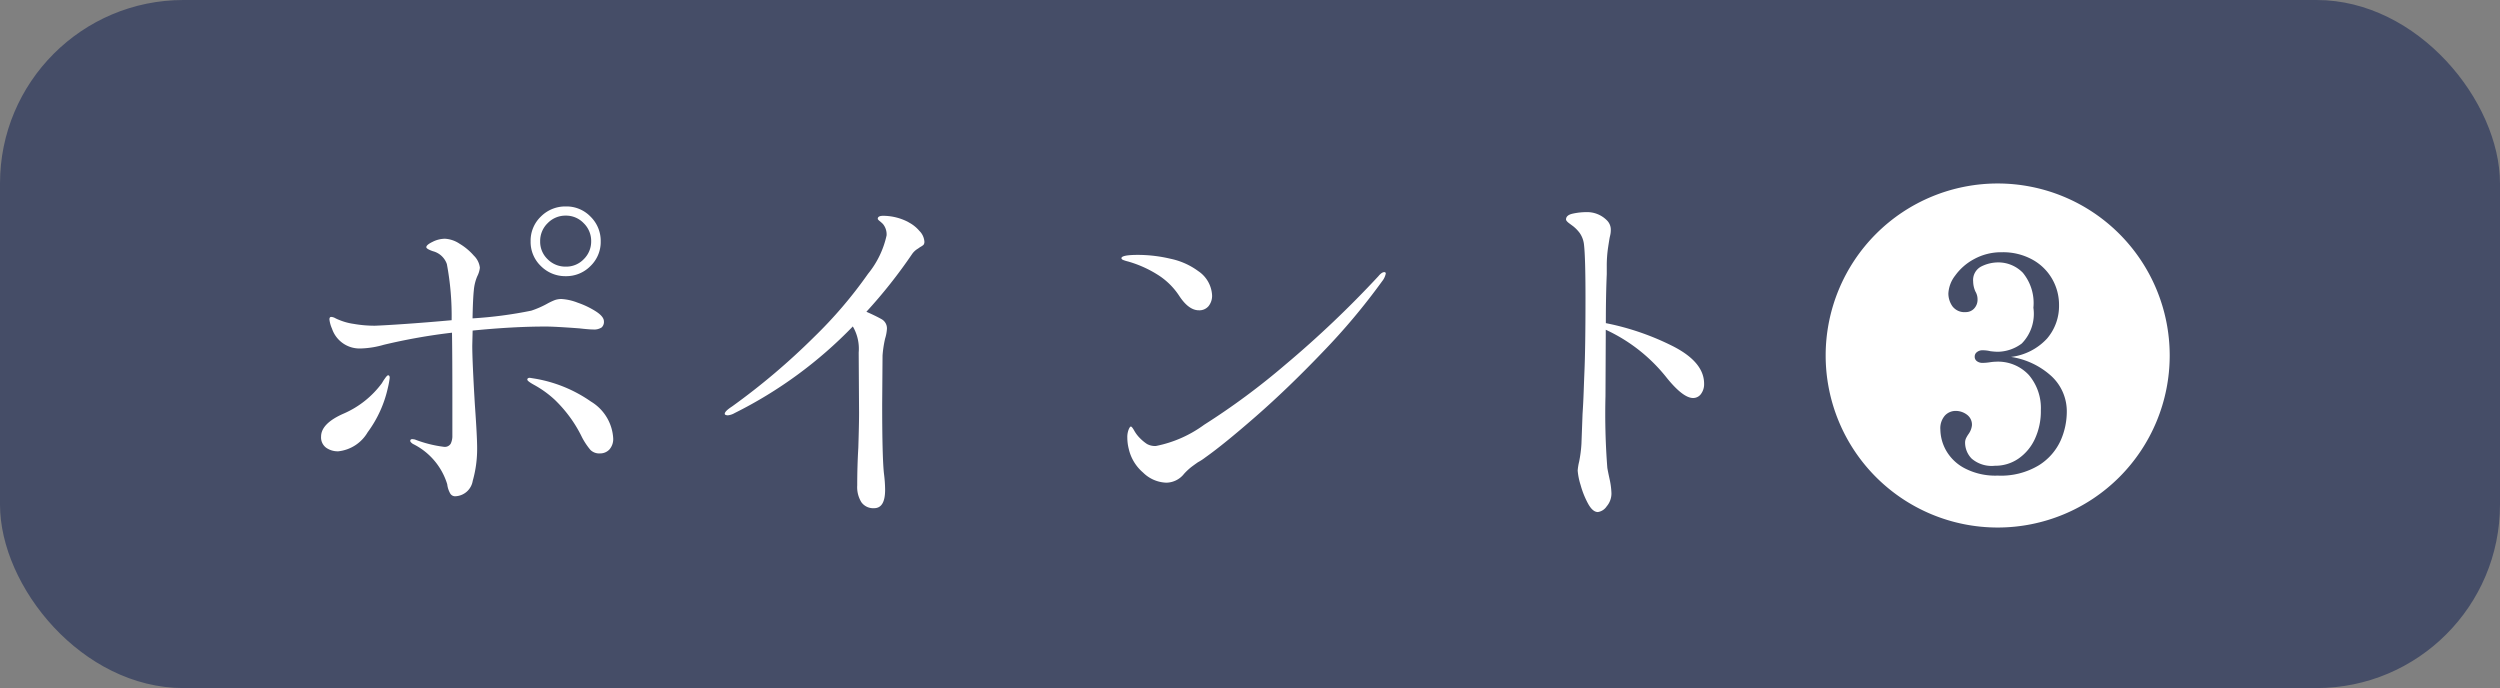
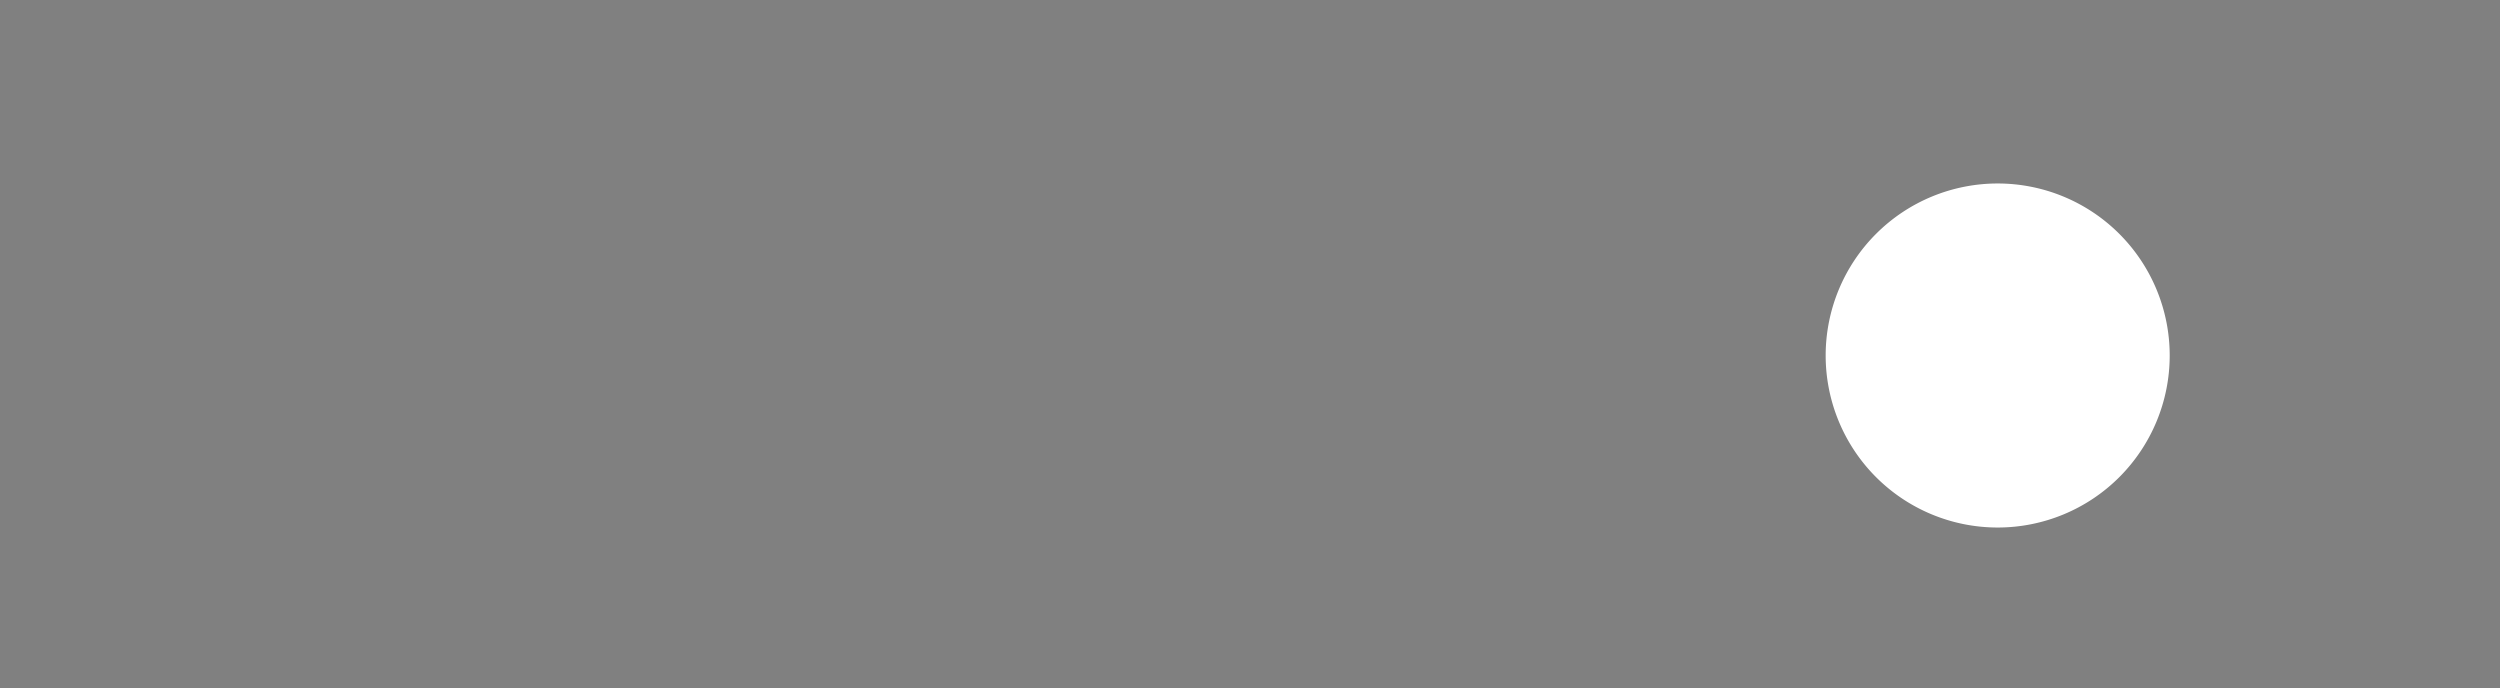
<svg xmlns="http://www.w3.org/2000/svg" width="109" height="30" viewBox="0 0 109 30">
  <rect x="0" y="0" width="109" height="30" fill="#808080" stroke="none" />
  <g id="num03" transform="translate(-746 -2897)">
-     <rect id="bg" width="109" height="30" rx="8" transform="translate(746 2897)" fill="#454d67" />
    <g id="グループ_79340" data-name="グループ 79340" transform="translate(-3.401 1)">
-       <path id="パス_34844" data-name="パス 34844" d="M-20.928-9.76a1.5,1.5,0,0,1-1.088-.44,1.455,1.455,0,0,1-.448-1.08,1.455,1.455,0,0,1,.448-1.08,1.5,1.5,0,0,1,1.088-.44,1.455,1.455,0,0,1,1.08.448,1.476,1.476,0,0,1,.44,1.072,1.455,1.455,0,0,1-.448,1.08A1.476,1.476,0,0,1-20.928-9.76Zm0-2.64a1.079,1.079,0,0,0-.792.328,1.079,1.079,0,0,0-.328.792,1.053,1.053,0,0,0,.328.784,1.093,1.093,0,0,0,.792.32,1.053,1.053,0,0,0,.784-.328,1.074,1.074,0,0,0,.32-.776,1.079,1.079,0,0,0-.328-.792A1.061,1.061,0,0,0-20.928-12.4Zm-4.08,5.664q0,.656.112,2.56.1,1.408.1,1.9a5.112,5.112,0,0,1-.192,1.44.8.8,0,0,1-.768.672.245.245,0,0,1-.208-.112A1.056,1.056,0,0,1-26.1-.688a2.9,2.9,0,0,0-1.5-1.76q-.112-.08-.112-.128,0-.08.1-.08l.1.016a5.291,5.291,0,0,0,1.264.32.3.3,0,0,0,.3-.136.771.771,0,0,0,.072-.36V-4.384q0-1.92-.016-2.912a25.635,25.635,0,0,0-2.976.528,3.934,3.934,0,0,1-.992.16,1.267,1.267,0,0,1-1.264-.864,1.354,1.354,0,0,1-.112-.4q0-.112.08-.112a.432.432,0,0,1,.176.056,1.44,1.44,0,0,0,.16.072,2.567,2.567,0,0,0,.64.176,5.27,5.27,0,0,0,.928.08q.448-.016,1.368-.08t1.976-.16a12.153,12.153,0,0,0-.208-2.448.873.873,0,0,0-.608-.56q-.288-.1-.288-.176,0-.1.272-.232a1.207,1.207,0,0,1,.544-.136,1.274,1.274,0,0,1,.632.216,2.572,2.572,0,0,1,.624.52.874.874,0,0,1,.264.528,1.088,1.088,0,0,1-.112.368,1.961,1.961,0,0,0-.152.616q-.04.376-.056,1.224a18.251,18.251,0,0,0,2.56-.336,4.018,4.018,0,0,0,.688-.3,2.911,2.911,0,0,1,.336-.16.866.866,0,0,1,.3-.048,2.315,2.315,0,0,1,.7.16,3.716,3.716,0,0,1,.8.384q.344.224.344.432a.326.326,0,0,1-.1.264.6.6,0,0,1-.376.088q-.176,0-.592-.048-1.072-.08-1.472-.08-1.424,0-3.184.176Zm-3.664,1.3q.064,0,.064.112a3.618,3.618,0,0,1-.08.432,5.106,5.106,0,0,1-.88,1.936,1.691,1.691,0,0,1-1.28.832.876.876,0,0,1-.536-.16.559.559,0,0,1-.216-.48q0-.576.992-1.008A4.1,4.1,0,0,0-28.944-5.1a1.8,1.8,0,0,1,.128-.2Q-28.72-5.44-28.672-5.44Zm6.4.144a6.012,6.012,0,0,1,2.44,1A2,2,0,0,1-18.864-2.7a.685.685,0,0,1-.168.5.555.555,0,0,1-.408.168.546.546,0,0,1-.416-.152,3,3,0,0,1-.368-.552,5.669,5.669,0,0,0-.448-.768A5.939,5.939,0,0,0-21.4-4.36a4.487,4.487,0,0,0-.92-.664q-.288-.16-.288-.224,0-.08.112-.08Zm16.288-6.816a1.546,1.546,0,0,1,.472.376.726.726,0,0,1,.216.456.217.217,0,0,1-.04.152.784.784,0,0,1-.152.1,1.279,1.279,0,0,1-.128.088.814.814,0,0,0-.208.2,21.923,21.923,0,0,1-2,2.528q.4.176.656.32a.458.458,0,0,1,.24.416,1.789,1.789,0,0,1-.08.432A4.87,4.87,0,0,0-7.12-6.3l-.016,2.112q0,2.368.08,3.056a5.605,5.605,0,0,1,.048.688q0,.8-.48.8A.635.635,0,0,1-8.04.1,1.25,1.25,0,0,1-8.224-.64q0-.832.048-1.648.032-1.024.032-1.52L-8.16-6.432a1.918,1.918,0,0,0-.256-1.136,18.833,18.833,0,0,1-5.152,3.776.742.742,0,0,1-.3.1Q-14-3.7-14-3.76q0-.112.32-.32A29.512,29.512,0,0,0-10.1-7.112,19.272,19.272,0,0,0-7.752-9.864a4.006,4.006,0,0,0,.808-1.672.711.711,0,0,0-.16-.5,1.746,1.746,0,0,0-.144-.128q-.08-.064-.08-.1,0-.128.24-.128A2.38,2.38,0,0,1-5.984-12.112ZM6.672-8.272q-.448,0-.864-.64a3.071,3.071,0,0,0-.96-.928,4.967,4.967,0,0,0-1.264-.56,1.661,1.661,0,0,1-.208-.064q-.08-.032-.08-.08,0-.144.736-.144a6.224,6.224,0,0,1,1.4.168,3.108,3.108,0,0,1,1.208.536,1.354,1.354,0,0,1,.608,1.056.717.717,0,0,1-.152.472A.52.52,0,0,1,6.672-8.272ZM3.616-2.224a2.042,2.042,0,0,1-.064-.5.91.91,0,0,1,.056-.344q.056-.136.1-.136t.144.176a1.478,1.478,0,0,0,.256.336,1.866,1.866,0,0,0,.3.248.723.723,0,0,0,.392.088A5.289,5.289,0,0,0,6.9-3.28,30.827,30.827,0,0,0,10.44-5.9,45.114,45.114,0,0,0,14.5-9.76q.144-.176.256-.176a.057.057,0,0,1,.064.064.791.791,0,0,1-.16.336,28.237,28.237,0,0,1-2.592,3.088q-1.5,1.568-2.9,2.792t-2.216,1.8a2.23,2.23,0,0,1-.32.208q-.144.1-.288.208a2.692,2.692,0,0,0-.32.3,1,1,0,0,1-.768.384,1.508,1.508,0,0,1-1.016-.44A1.914,1.914,0,0,1,3.616-2.224Zm20.8-5.488a11.4,11.4,0,0,1,2.96,1.024Q28.7-6,28.7-5.072a.711.711,0,0,1-.136.448.418.418,0,0,1-.344.176q-.432,0-1.136-.864a7.265,7.265,0,0,0-2.672-2.112v.272L24.4-4.528a30.448,30.448,0,0,0,.08,3.12q.016.112.1.5a3.284,3.284,0,0,1,.08.616.859.859,0,0,1-.208.568.555.555,0,0,1-.384.248q-.224,0-.424-.36a3.777,3.777,0,0,1-.328-.816,2.824,2.824,0,0,1-.128-.632,2.38,2.38,0,0,1,.064-.392,5.558,5.558,0,0,0,.1-.776l.048-1.3q.032-.48.048-.936t.032-.856q.048-1.072.048-3.264,0-1.76-.064-2.32a1.084,1.084,0,0,0-.192-.52,1.609,1.609,0,0,0-.28-.288q-.136-.1-.184-.136-.128-.1-.128-.16,0-.192.3-.256a2.8,2.8,0,0,1,.576-.064,1.214,1.214,0,0,1,.9.352.569.569,0,0,1,.176.416.994.994,0,0,1-.016.192q-.016.08-.032.144-.016.08-.072.448a5.449,5.449,0,0,0-.056.816v.336Q24.416-8.944,24.416-7.712Z" transform="translate(795 2917.801)" fill="#fff" />
      <g id="グループ_79338" data-name="グループ 79338" transform="translate(-3 1)">
        <path id="パス_34846" data-name="パス 34846" d="M7.5,0A7.5,7.5,0,1,1,0,7.5,7.5,7.5,0,0,1,7.5,0Z" transform="translate(832 2903)" fill="#fff" />
-         <path id="パス_34845" data-name="パス 34845" d="M.332-4.992a3.362,3.362,0,0,1,1.755.832,2.09,2.09,0,0,1,.676,1.586A3.116,3.116,0,0,1,2.5-1.359,2.483,2.483,0,0,1,1.554-.273,3.189,3.189,0,0,1-.253.182,2.883,2.883,0,0,1-1.7-.143,1.987,1.987,0,0,1-2.509-.93a1.925,1.925,0,0,1-.24-.891.841.841,0,0,1,.2-.617.635.635,0,0,1,.462-.2.814.814,0,0,1,.494.162.539.539,0,0,1,.221.461.792.792,0,0,1-.143.377,1.361,1.361,0,0,0-.11.182.459.459,0,0,0-.046.208,1,1,0,0,0,.286.689A1.338,1.338,0,0,0-.37-.247,1.774,1.774,0,0,0,.657-.559a2.118,2.118,0,0,0,.715-.858,2.869,2.869,0,0,0,.26-1.248A2.223,2.223,0,0,0,1.112-4.2,1.831,1.831,0,0,0-.331-4.784,2.119,2.119,0,0,0-.6-4.758a2.256,2.256,0,0,1-.312.026.4.4,0,0,1-.24-.072.235.235,0,0,1-.1-.2.24.24,0,0,1,.1-.2.373.373,0,0,1,.24-.078,1.391,1.391,0,0,1,.338.039,2.793,2.793,0,0,0,.325.026A1.782,1.782,0,0,0,.8-5.577a1.851,1.851,0,0,0,.507-1.56A2.077,2.077,0,0,0,.845-8.664,1.492,1.492,0,0,0-.227-9.113a1.649,1.649,0,0,0-.734.175.663.663,0,0,0-.358.656,1.091,1.091,0,0,0,.1.442.659.659,0,0,1,.091.338.558.558,0,0,1-.149.4.493.493,0,0,1-.37.156A.653.653,0,0,1-2.223-7.2.971.971,0,0,1-2.4-7.761a1.394,1.394,0,0,1,.293-.773,2.419,2.419,0,0,1,.826-.722,2.455,2.455,0,0,1,1.222-.3,2.644,2.644,0,0,1,1.319.319,2.222,2.222,0,0,1,.865.845,2.265,2.265,0,0,1,.3,1.138A2.182,2.182,0,0,1,1.9-5.791,2.554,2.554,0,0,1,.332-4.992Z" transform="translate(839.75 2915.554)" fill="#454d67" />
      </g>
    </g>
  </g>
</svg>